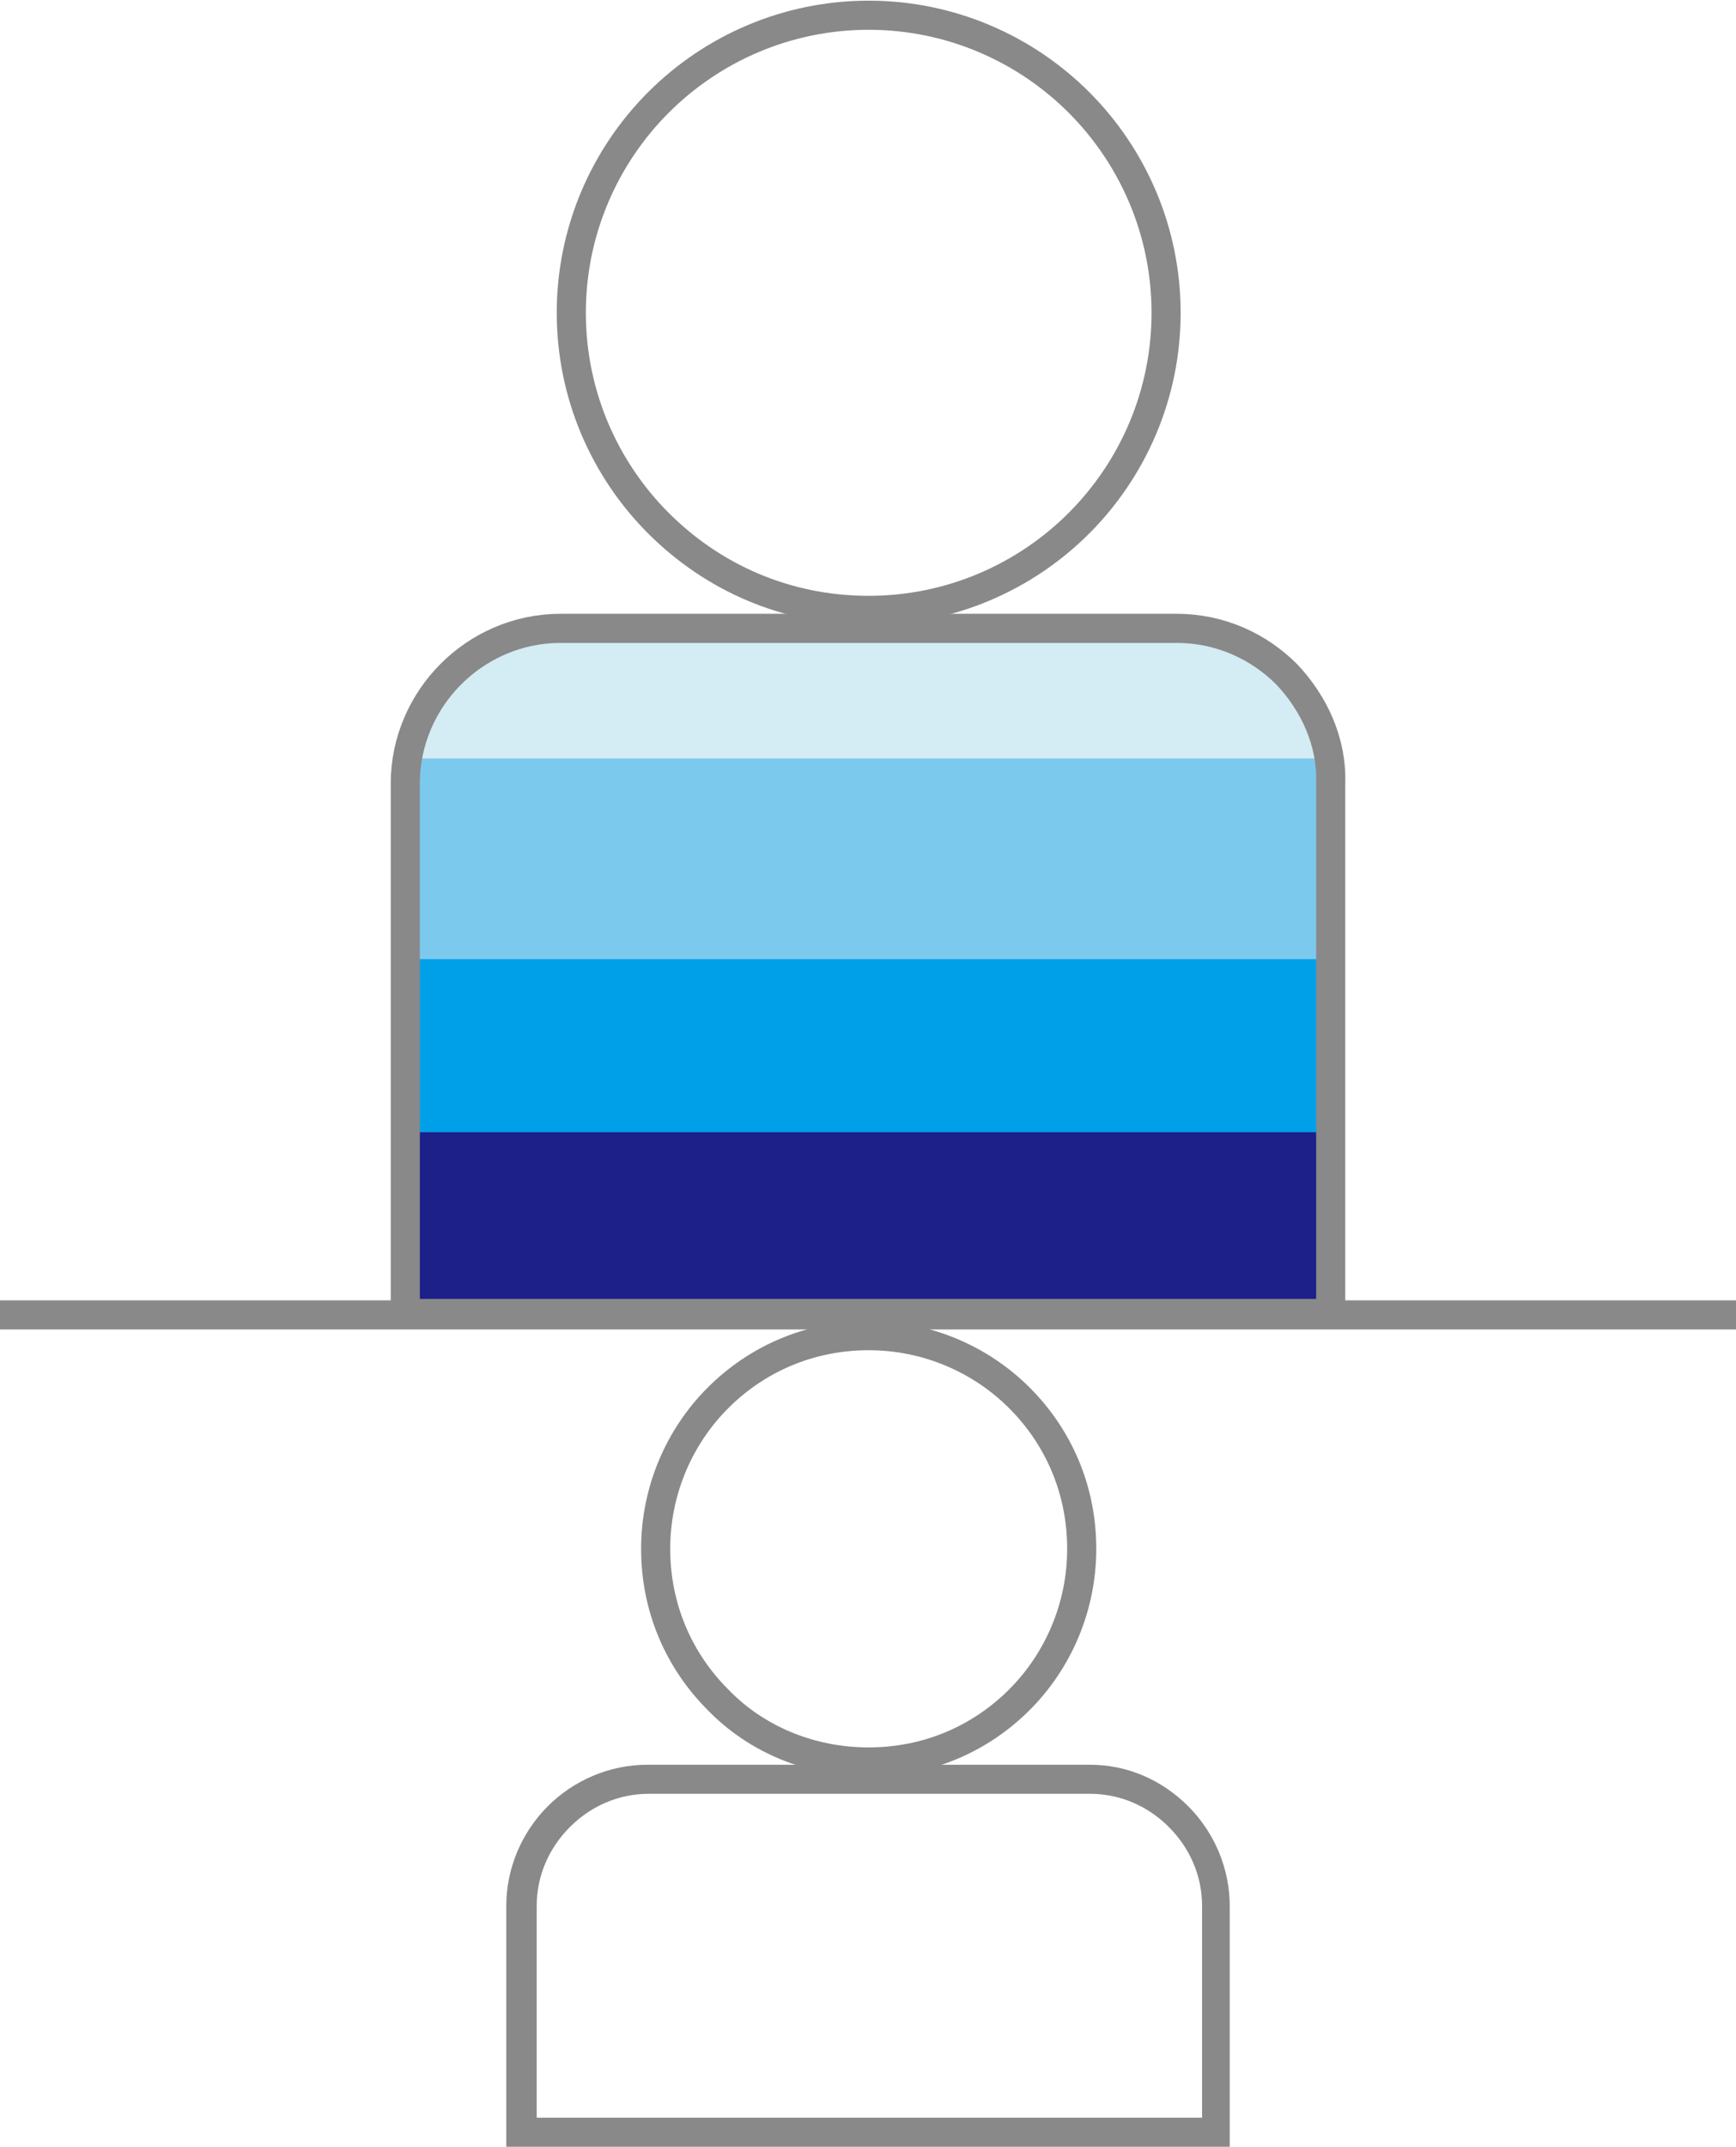
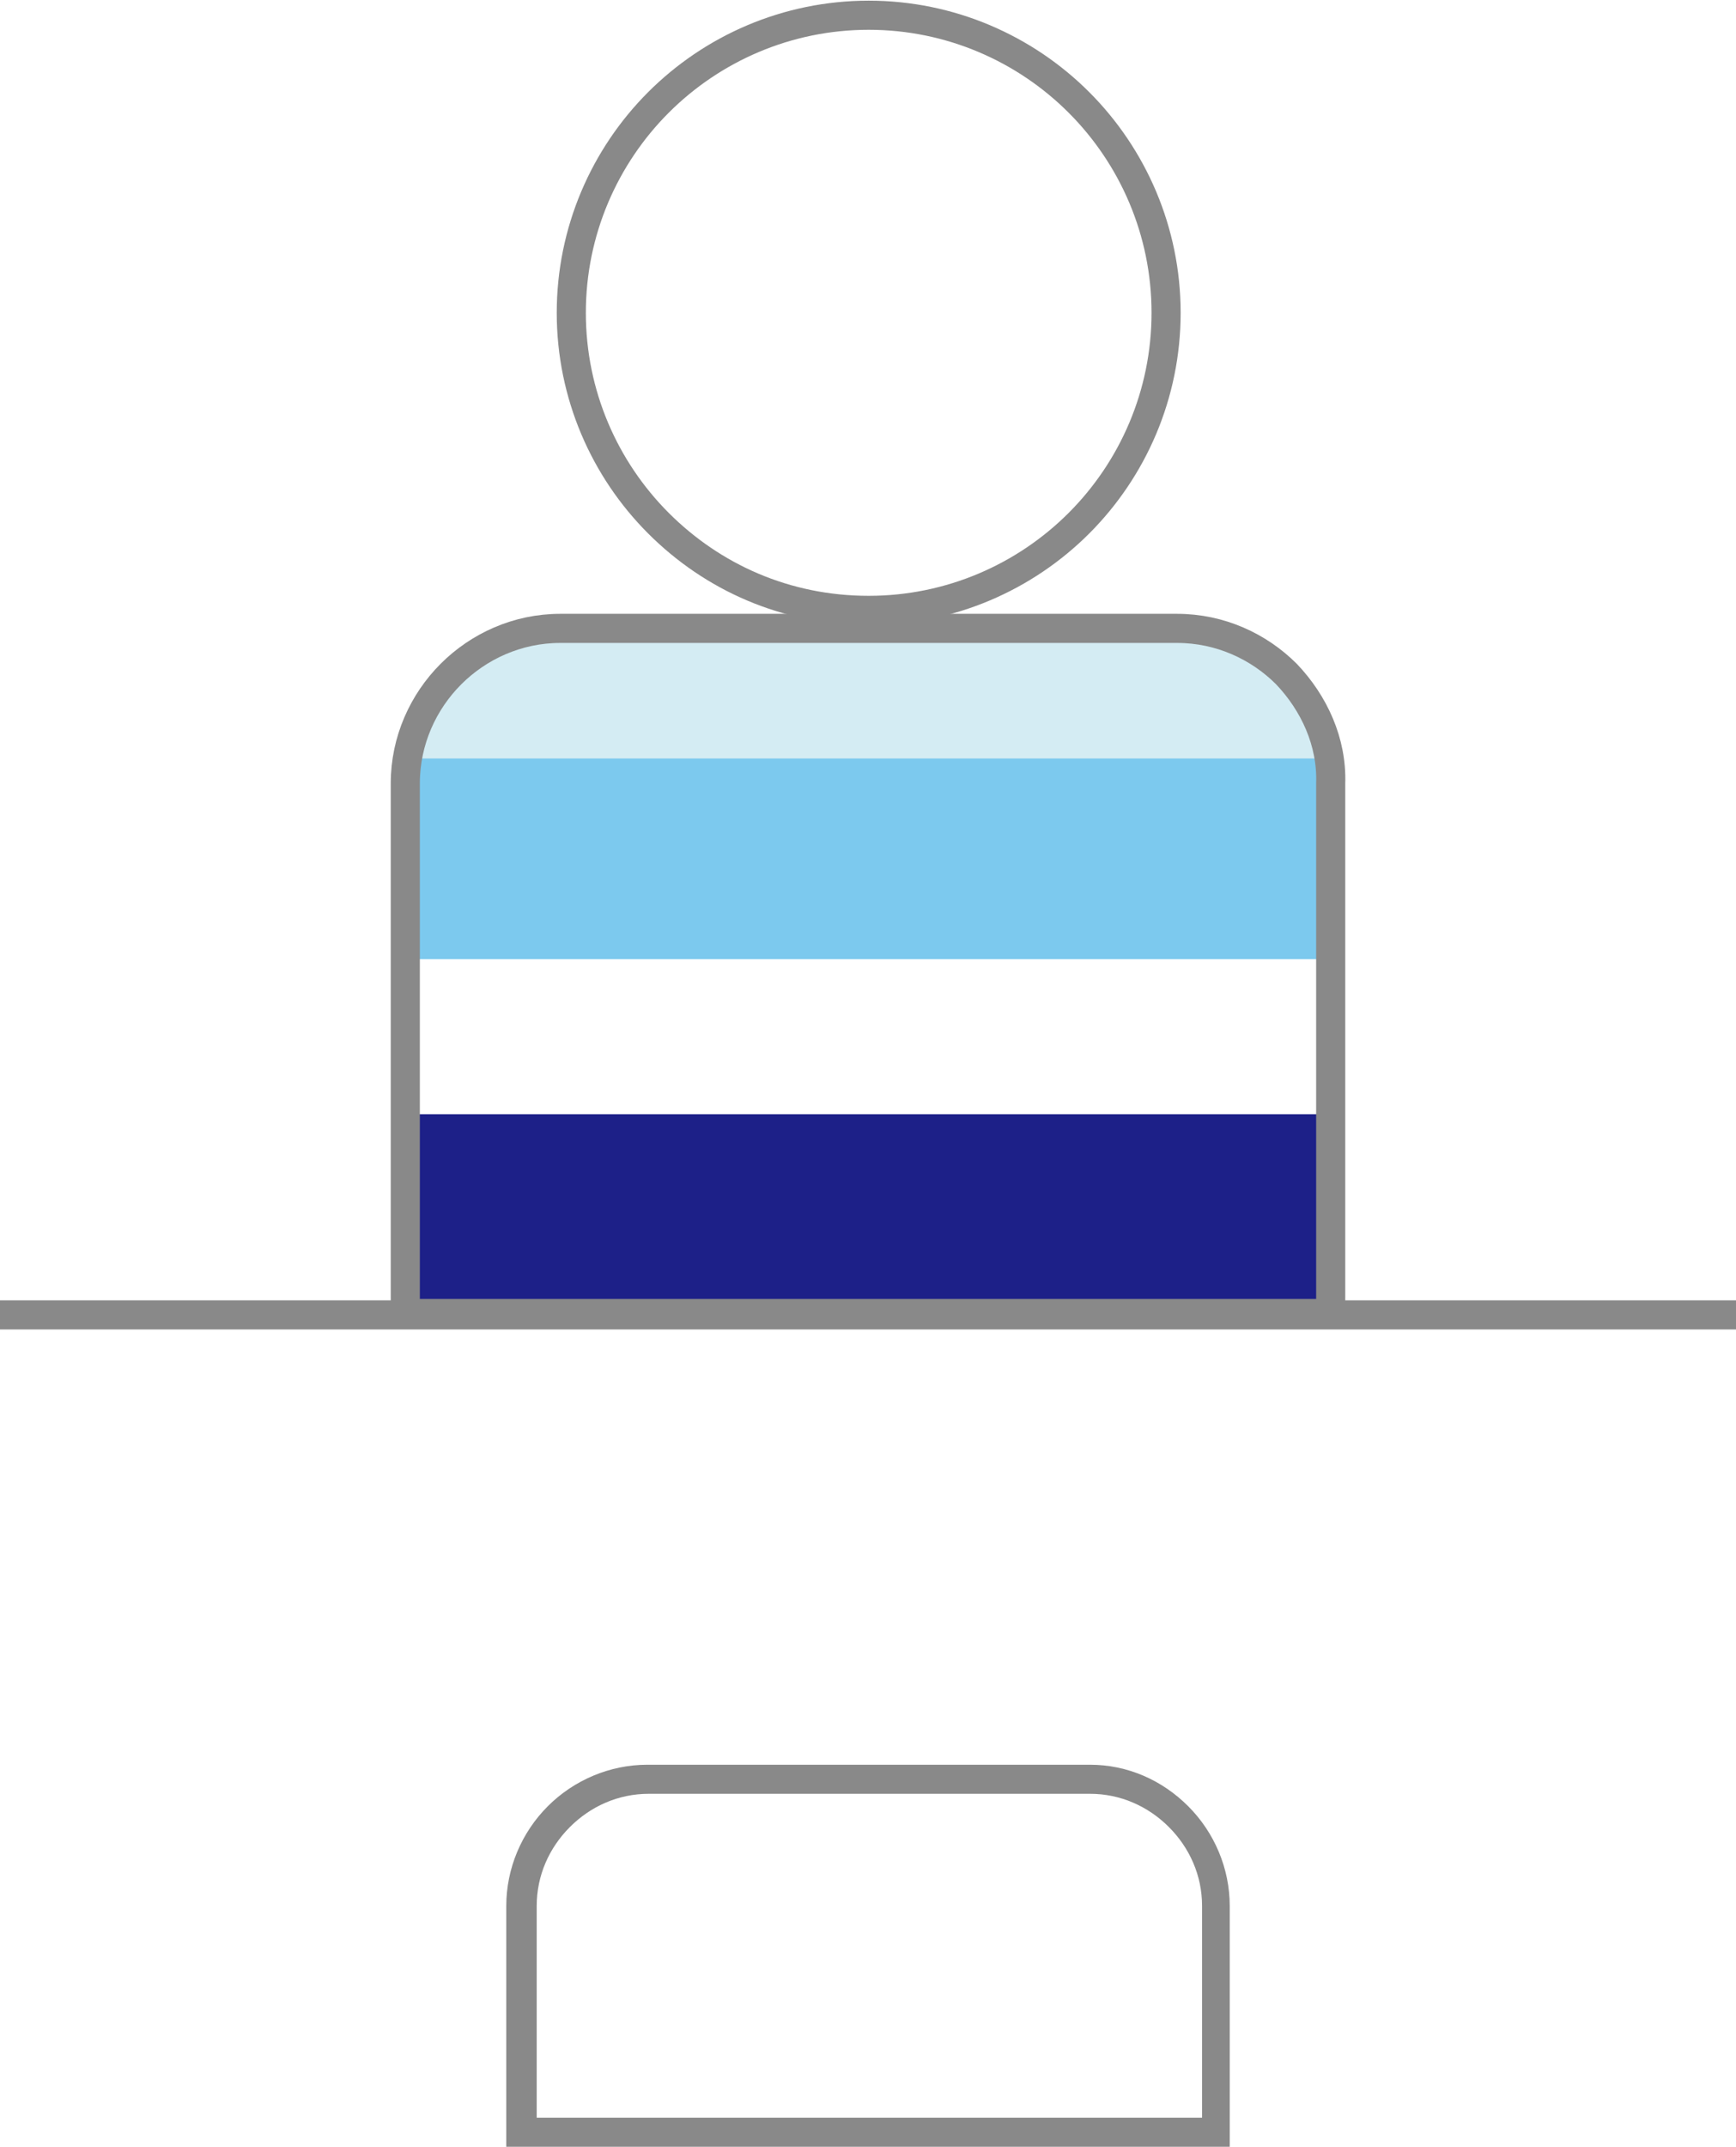
<svg xmlns="http://www.w3.org/2000/svg" version="1.1" id="图层_1" x="0px" y="0px" viewBox="-213.5 220.2 125.5 155.1" style="enable-background:new -213.5 220.2 125.5 155.1;" xml:space="preserve">
  <style type="text/css">
	.st0{fill:#D4ECF3;}
	.st1{fill:#1D2088;}
	.st2{fill:#00A0E9;}
	.st3{fill:#7CC9EE;}
	.st4{fill:none;stroke:#898989;stroke-width:2.104;stroke-miterlimit:10;}
	.st5{fill:#898989;}
</style>
  <path class="st0" d="M-117.3,276c-1.5-7.4-6.7-9.7-10.3-10.3h-46.9c0,0-6.9,2.7-9.7,7.7v6.9h67v-4C-117.3,276.1-117.3,276-117.3,276  z" />
  <rect x="-184.2" y="300.7" class="st1" width="67" height="14.5" />
-   <rect x="-184.2" y="287.5" class="st2" width="67" height="14.5" />
  <rect x="-184.2" y="275" class="st3" width="67" height="14.5" />
  <path class="st4" d="M-150.7,264.3c5.9,0,11.3-2.4,15.2-6.3c3.9-3.9,6.3-9.3,6.3-15.2c0-5.9-2.4-11.3-6.3-15.2  c-3.9-3.9-9.3-6.3-15.2-6.3c-5.9,0-11.3,2.4-15.2,6.3c-3.9,3.9-6.3,9.3-6.3,15.2c0,5.9,2.4,11.3,6.3,15.2  C-162,261.9-156.7,264.3-150.7,264.3z" />
  <path class="st4" d="M-120.5,268.9c-2-2-4.8-3.3-7.9-3.3H-173c-3.1,0-5.9,1.3-7.9,3.3c-2,2-3.3,4.8-3.3,7.9v33.3v5h5h56.9h5v-5  v-33.3C-117.2,273.8-118.5,271-120.5,268.9z" />
-   <path class="st4" d="M-150.7,347.5c4.3,0,8.1-1.7,10.9-4.5c2.8-2.8,4.5-6.7,4.5-10.9c0-4.3-1.7-8.1-4.5-10.9  c-2.8-2.8-6.7-4.5-10.9-4.5c-4.3,0-8.1,1.7-10.9,4.5c-2.8,2.8-4.5,6.7-4.5,10.9c0,4.3,1.7,8.1,4.5,10.9  C-158.9,345.8-155,347.5-150.7,347.5z" />
  <g>
    <g>
      <path class="st5" d="M-134.7,349.8c2.2,0,4.2,0.9,5.7,2.4c1.5,1.5,2.4,3.5,2.4,5.7v11.7v3.6h-3.6h-40.9h-3.6v-3.6v-11.7    c0-2.2,0.9-4.2,2.4-5.7c1.5-1.5,3.5-2.4,5.7-2.4H-134.7 M-134.7,347.7h-32c-2.7,0-5.3,1.1-7.2,3c-1.9,1.9-3,4.5-3,7.2v11.7v3.6    v2.1h2.1h3.6h40.9h3.6h2.1v-2.1v-3.6v-11.7c0-2.7-1.1-5.3-3-7.2C-129.5,348.8-132,347.7-134.7,347.7L-134.7,347.7z" />
    </g>
  </g>
  <line class="st4" x1="-213.5" y1="315.2" x2="-88" y2="315.2" />
</svg>